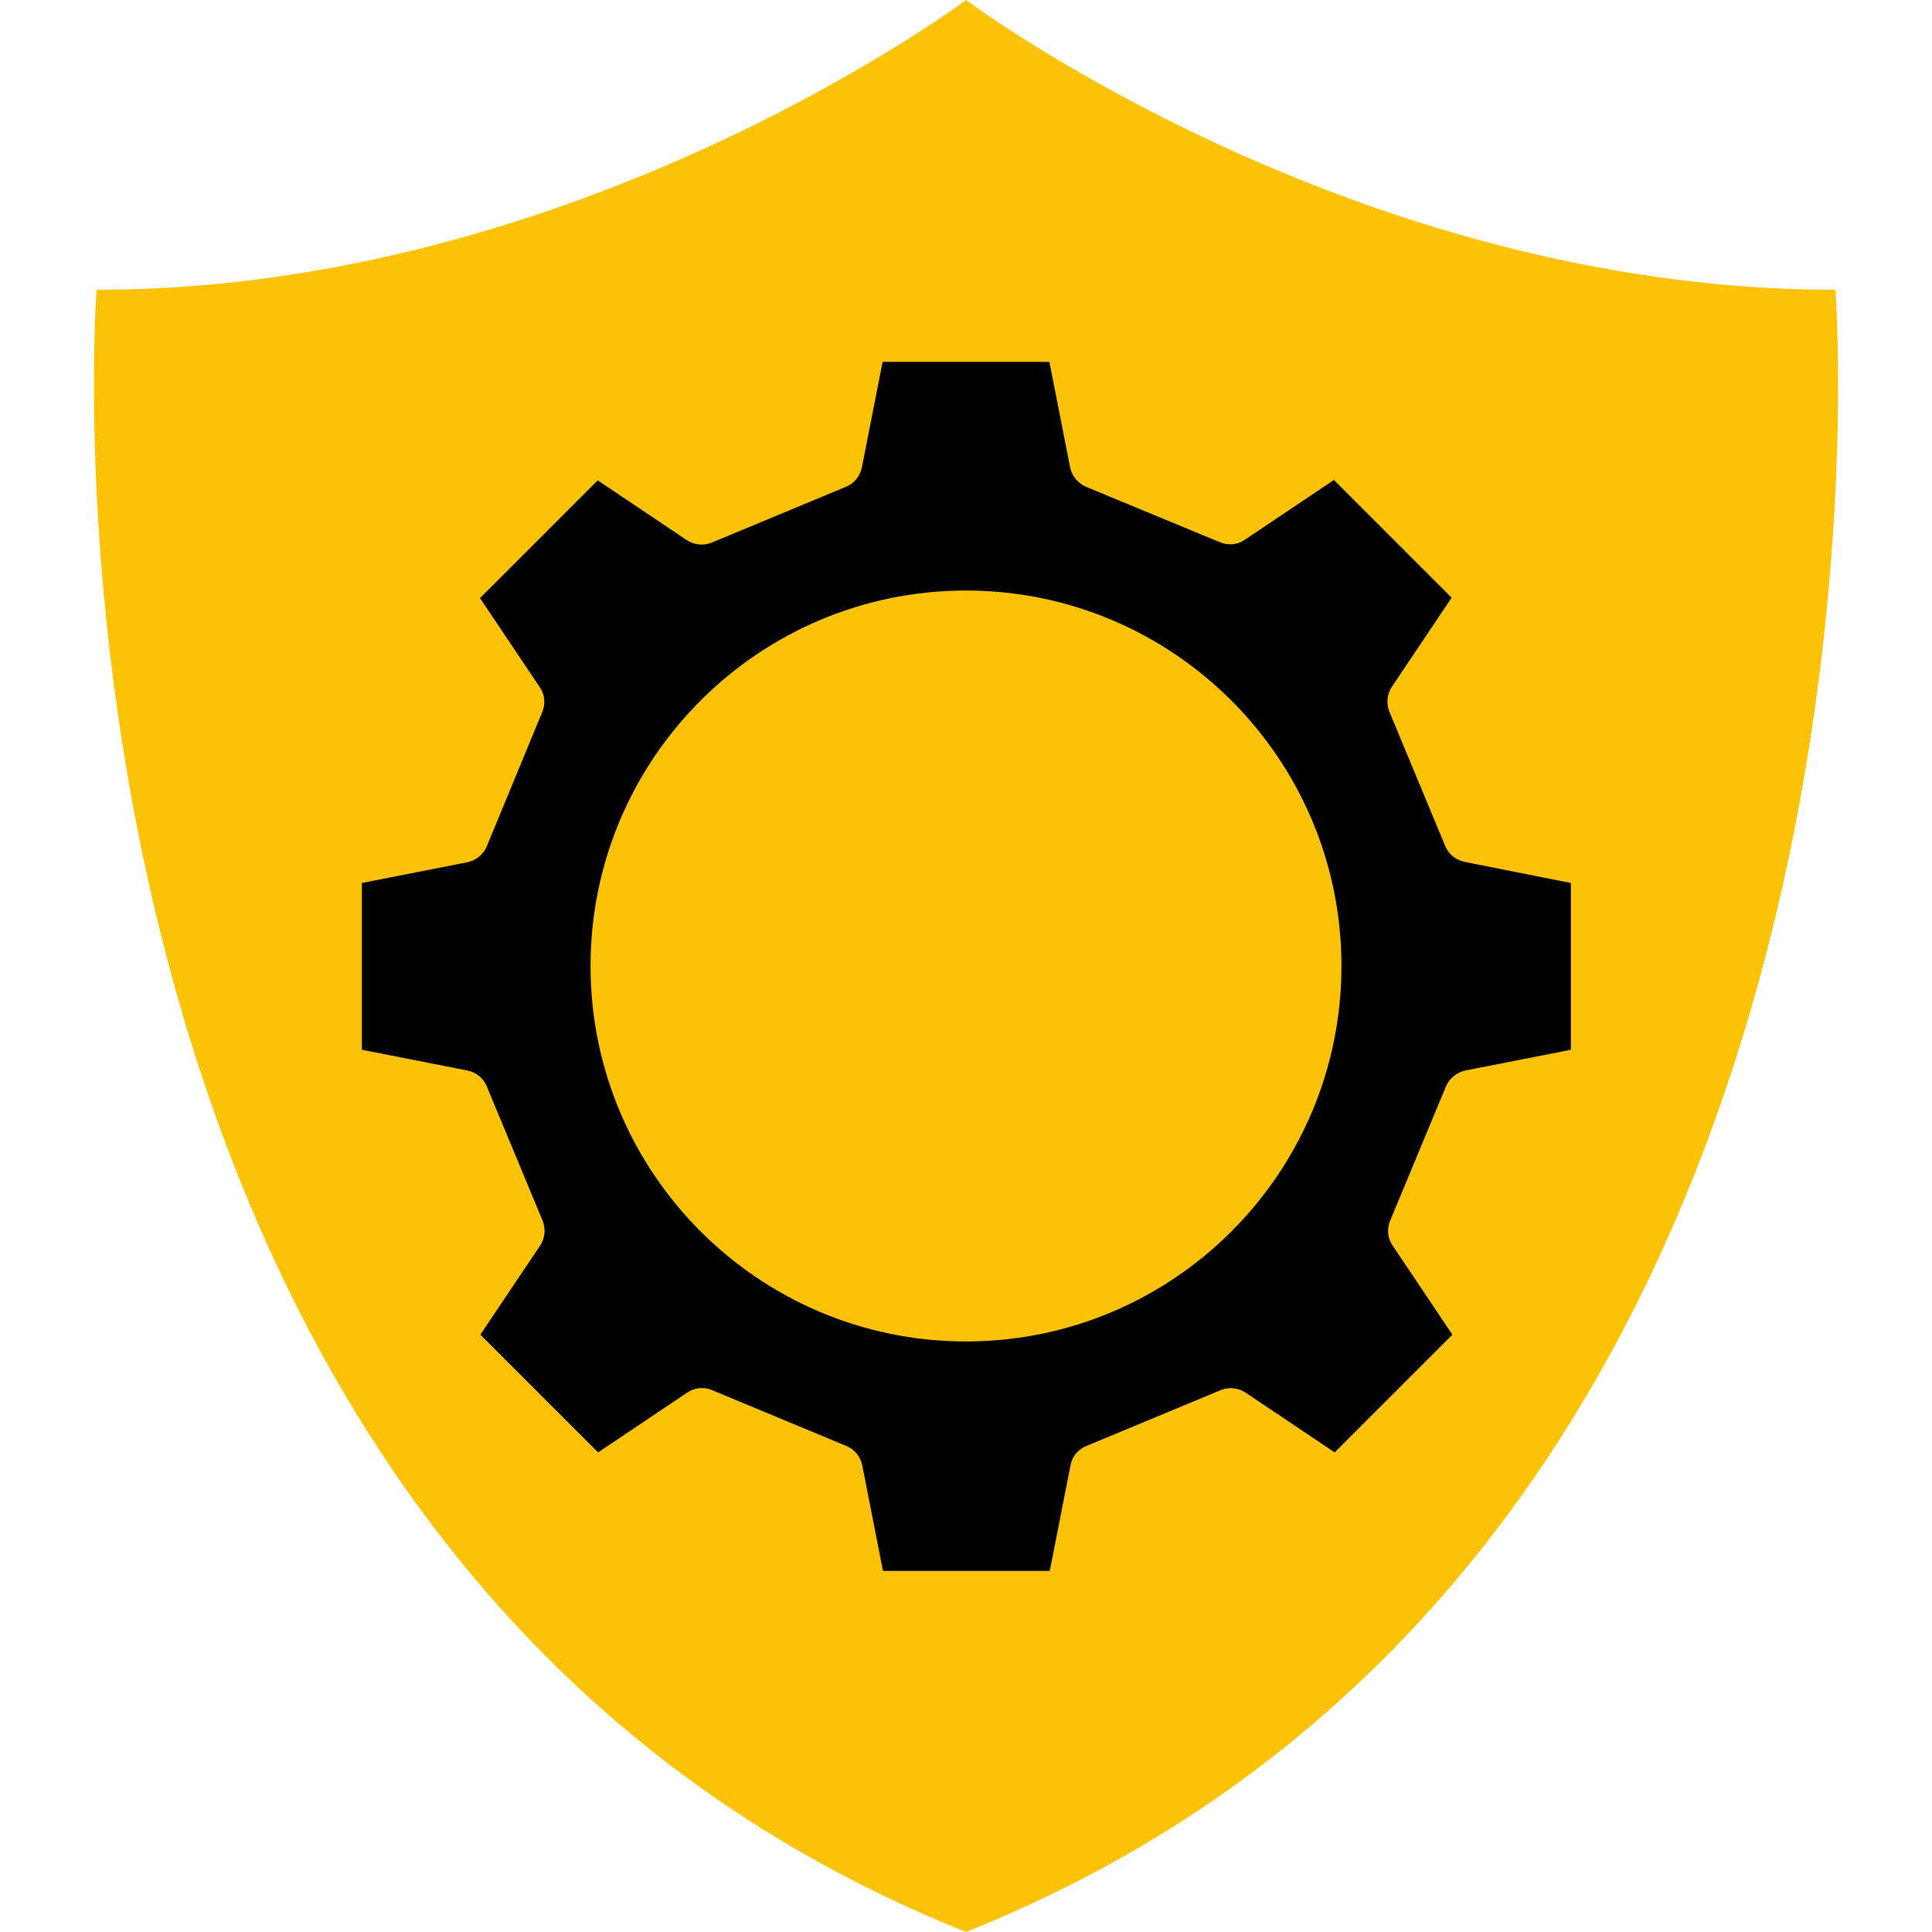
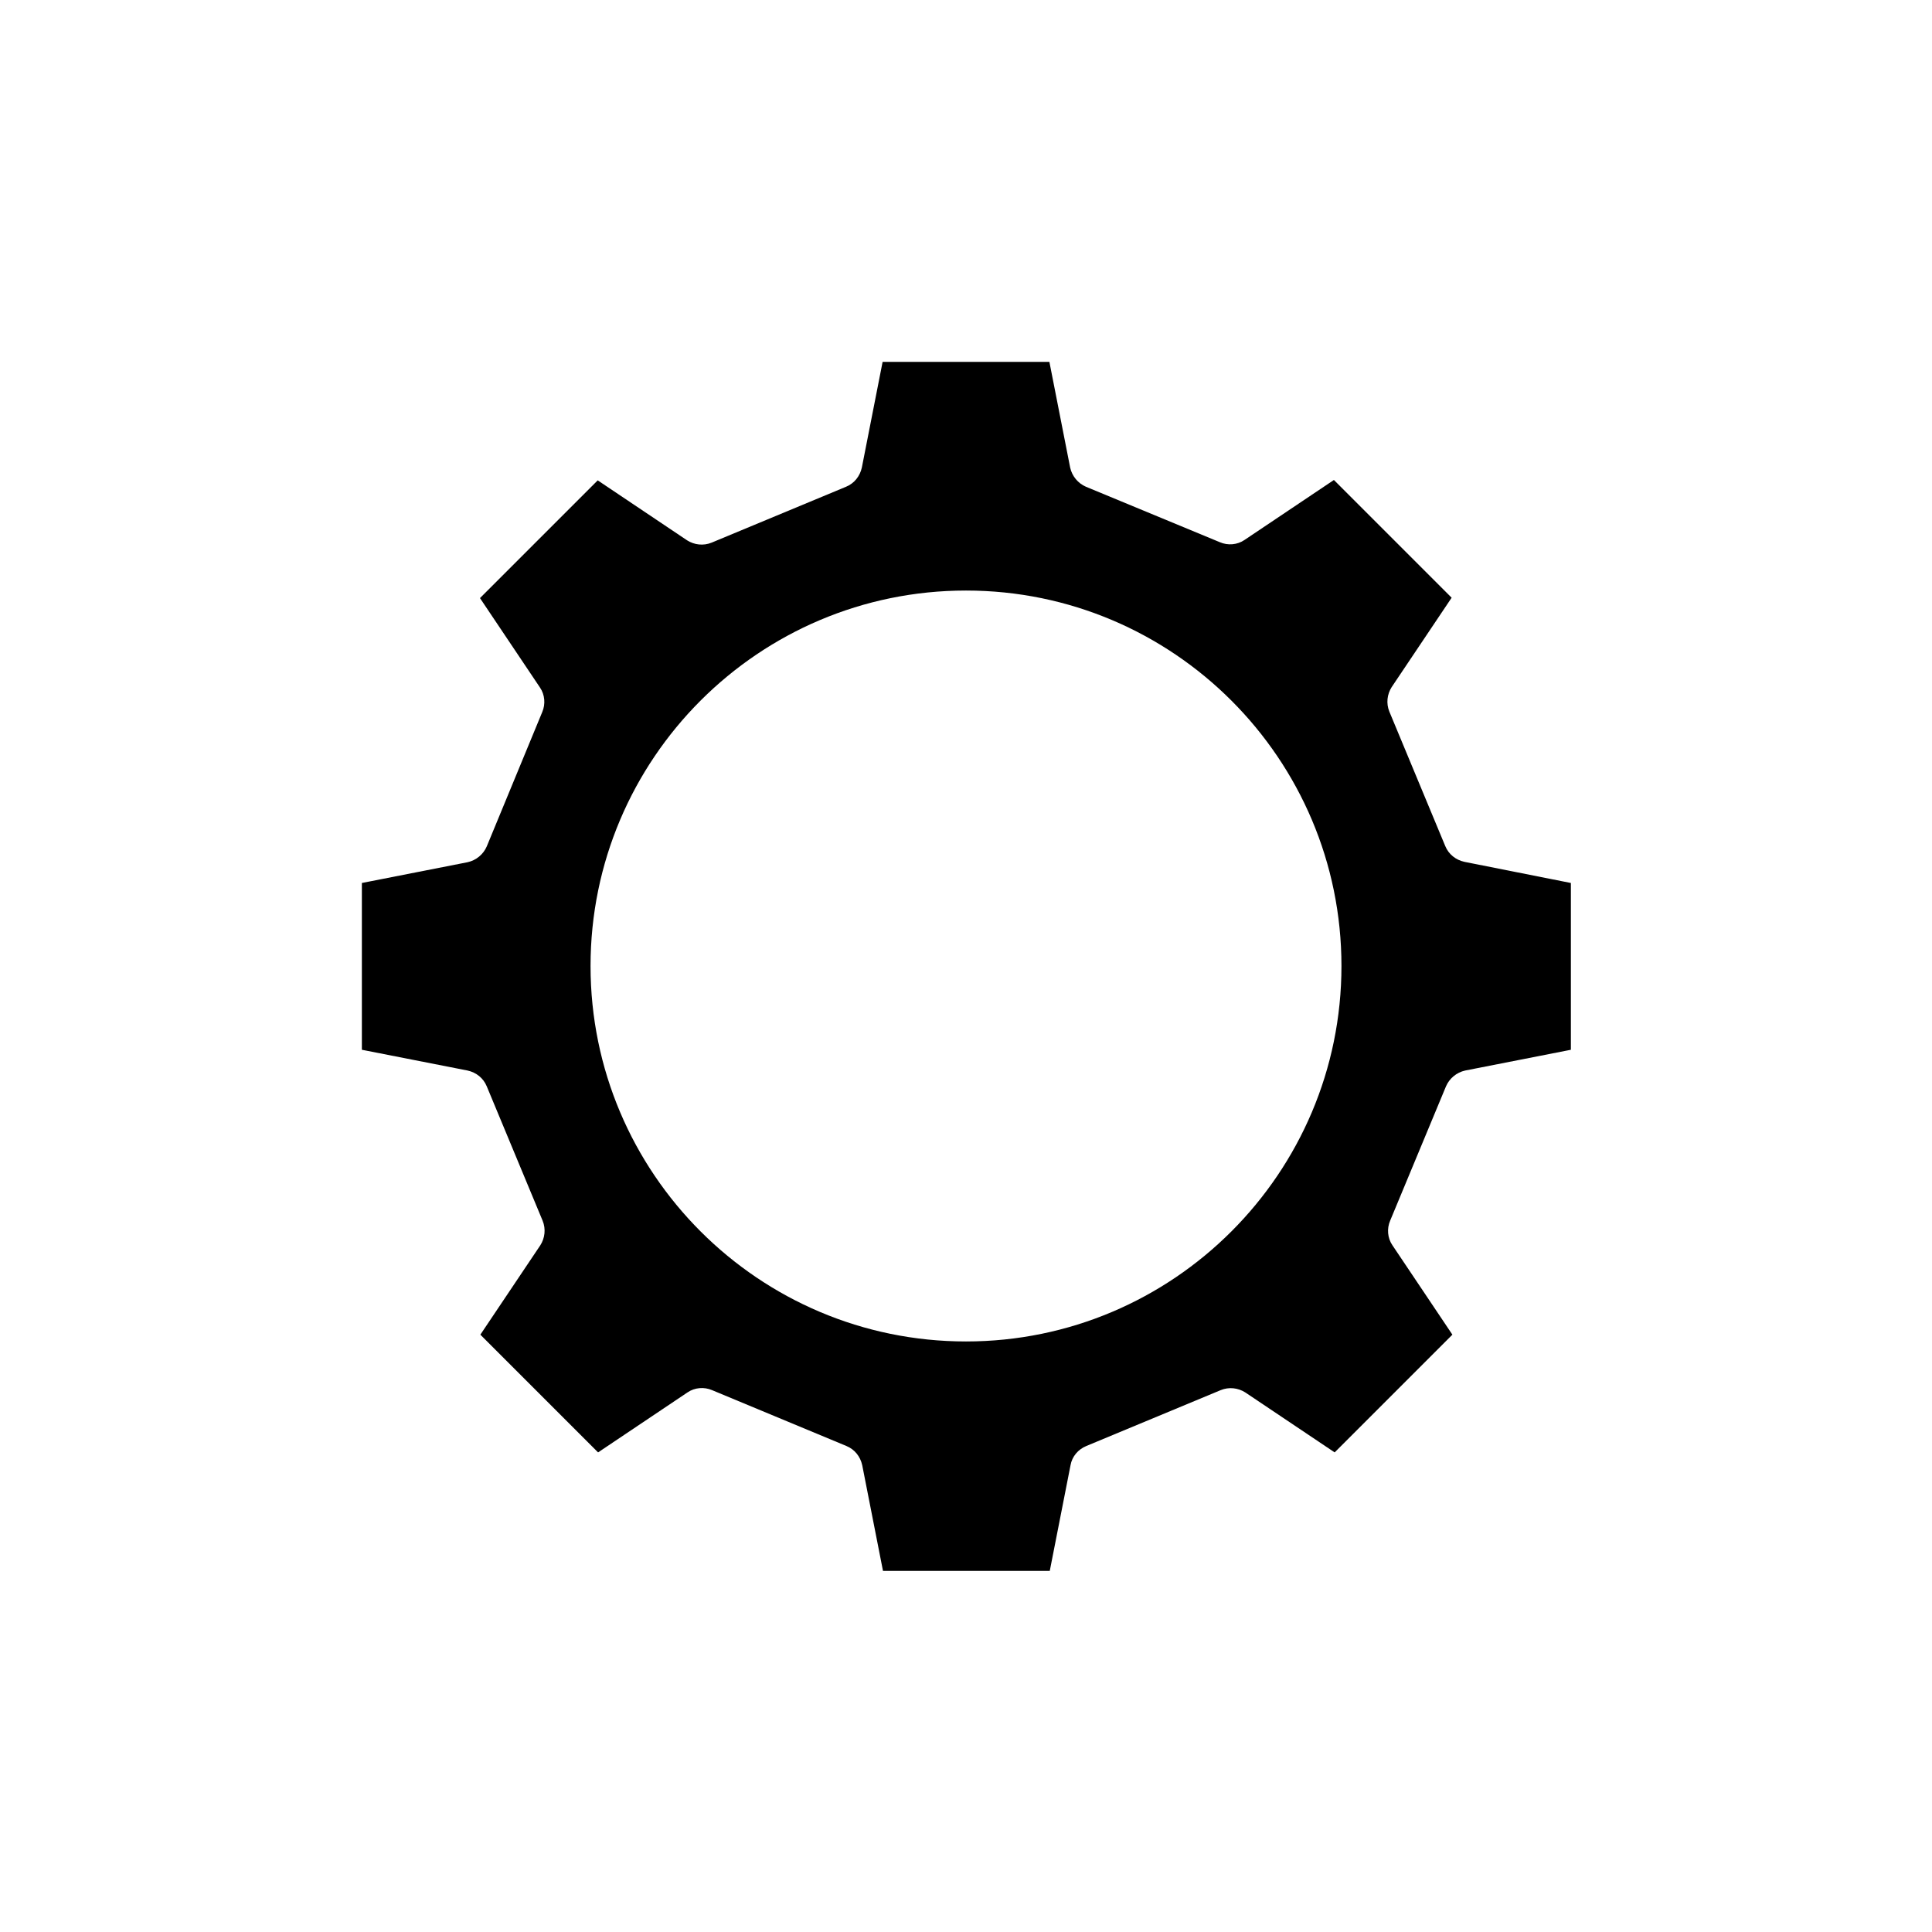
<svg xmlns="http://www.w3.org/2000/svg" id="Layer_1" x="0px" y="0px" viewBox="0 0 512 512" style="enable-background:new 0 0 512 512;" xml:space="preserve">
  <style type="text/css">	.st0{fill:#FCC205;}</style>
  <g>
    <g>
-       <path class="st0" d="M256,512C0,409.6,25.6,76.8,25.6,76.8C153.6,76.8,256,0,256,0s102.4,76.8,230.4,76.8   C486.4,76.8,512,409.6,256,512z" />
-     </g>
+       </g>
  </g>
  <g>
    <path d="M388.1,228.4c-2.3-0.5-4.2-2-5.1-4.2l-14.8-35.6c-0.9-2.2-0.6-4.6,0.6-6.5l15.9-23.7l-31.2-31.2l-23.7,15.9  c-1.9,1.3-4.4,1.5-6.5,0.6L287.8,129c-2.1-0.9-3.7-2.8-4.2-5.1l-5.5-28h-44.2l-5.5,28c-0.5,2.3-2,4.2-4.2,5.1l-35.6,14.8  c-2.2,0.9-4.6,0.6-6.5-0.6l-23.7-15.9l-31.2,31.2l15.9,23.7c1.3,1.9,1.5,4.4,0.6,6.5L129,224.3c-0.9,2.1-2.8,3.7-5.1,4.2l-28,5.5  v44.2l28,5.5c2.3,0.5,4.2,2,5.1,4.2l14.8,35.6c0.9,2.2,0.6,4.6-0.6,6.5l-15.9,23.7l31.2,31.2l23.7-15.9c1.9-1.3,4.4-1.5,6.5-0.6  l35.6,14.8c2.2,0.9,3.7,2.8,4.2,5.1l5.5,28h44.2l5.5-28c0.4-2.3,2-4.2,4.2-5.1l35.6-14.8c2.2-0.9,4.6-0.6,6.5,0.6l23.7,15.9  l31.2-31.2l-15.9-23.7c-1.3-1.9-1.5-4.4-0.6-6.5l14.8-35.6c0.9-2.1,2.8-3.7,5.1-4.2l28-5.5v-44.2L388.1,228.4z M256,355.5  c-54.9,0-99.5-44.6-99.5-99.5s44.6-99.5,99.5-99.5s99.5,44.6,99.5,99.5S310.9,355.5,256,355.5z" />
  </g>
</svg>